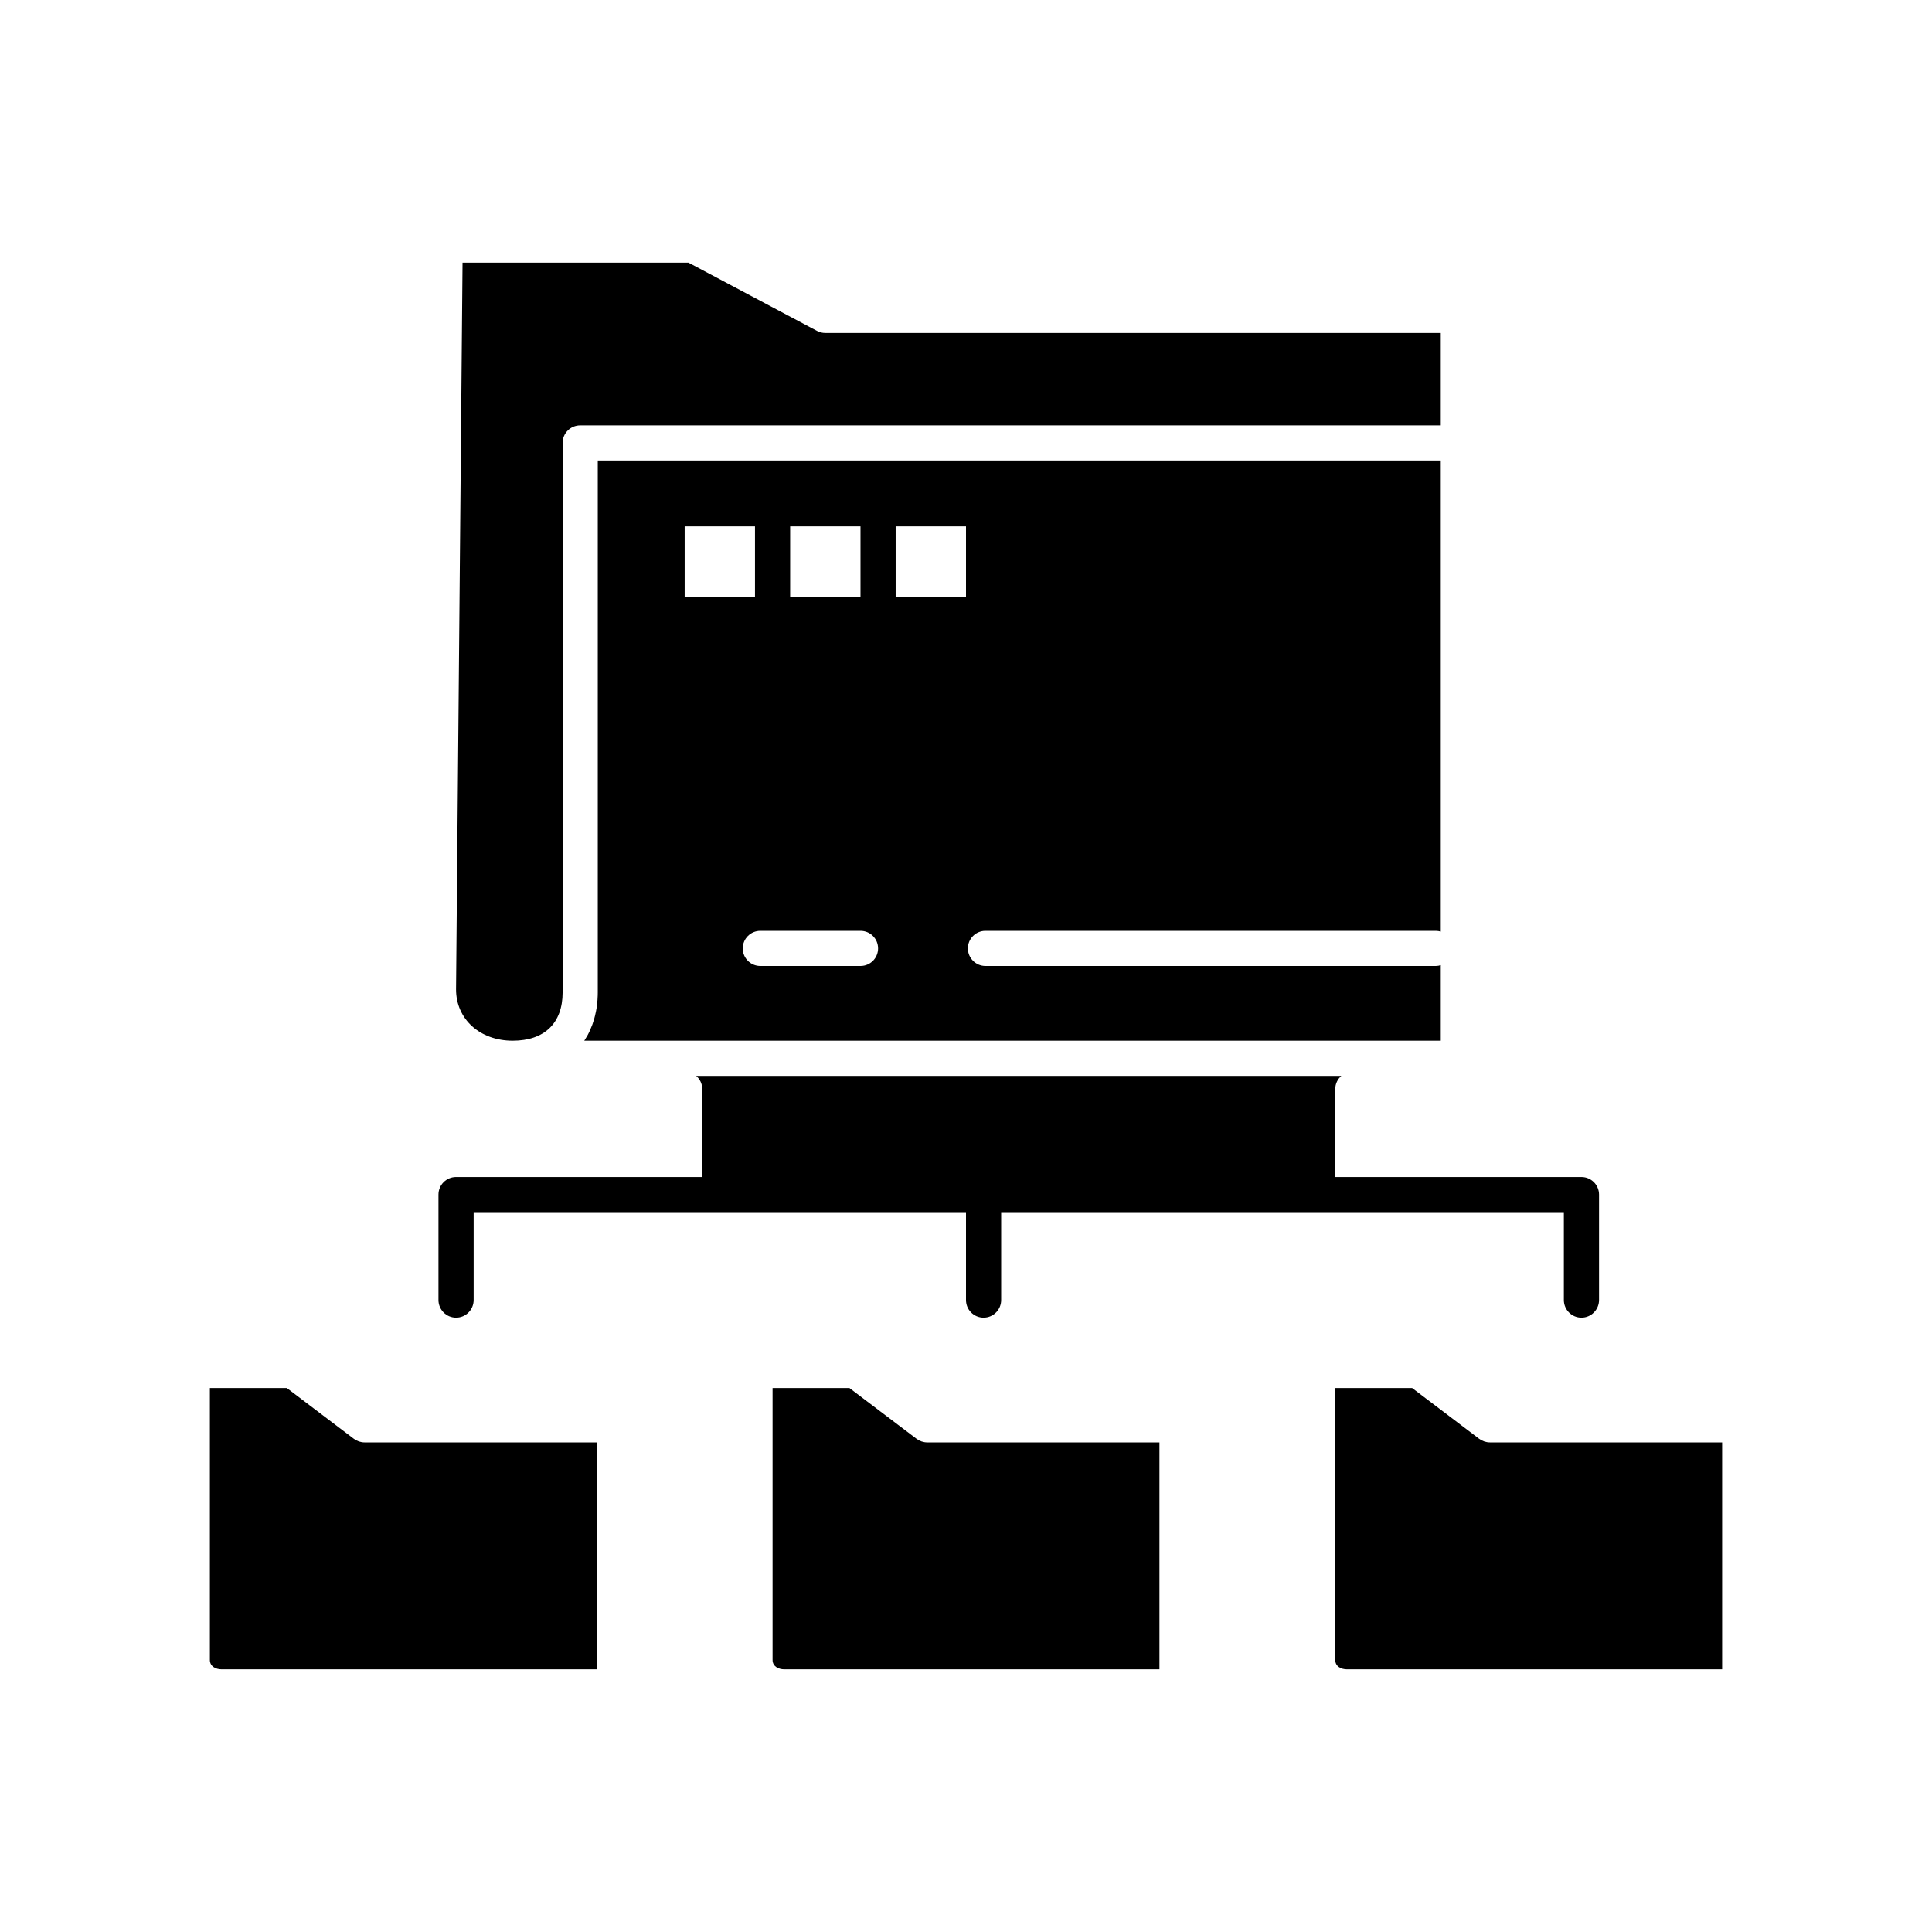
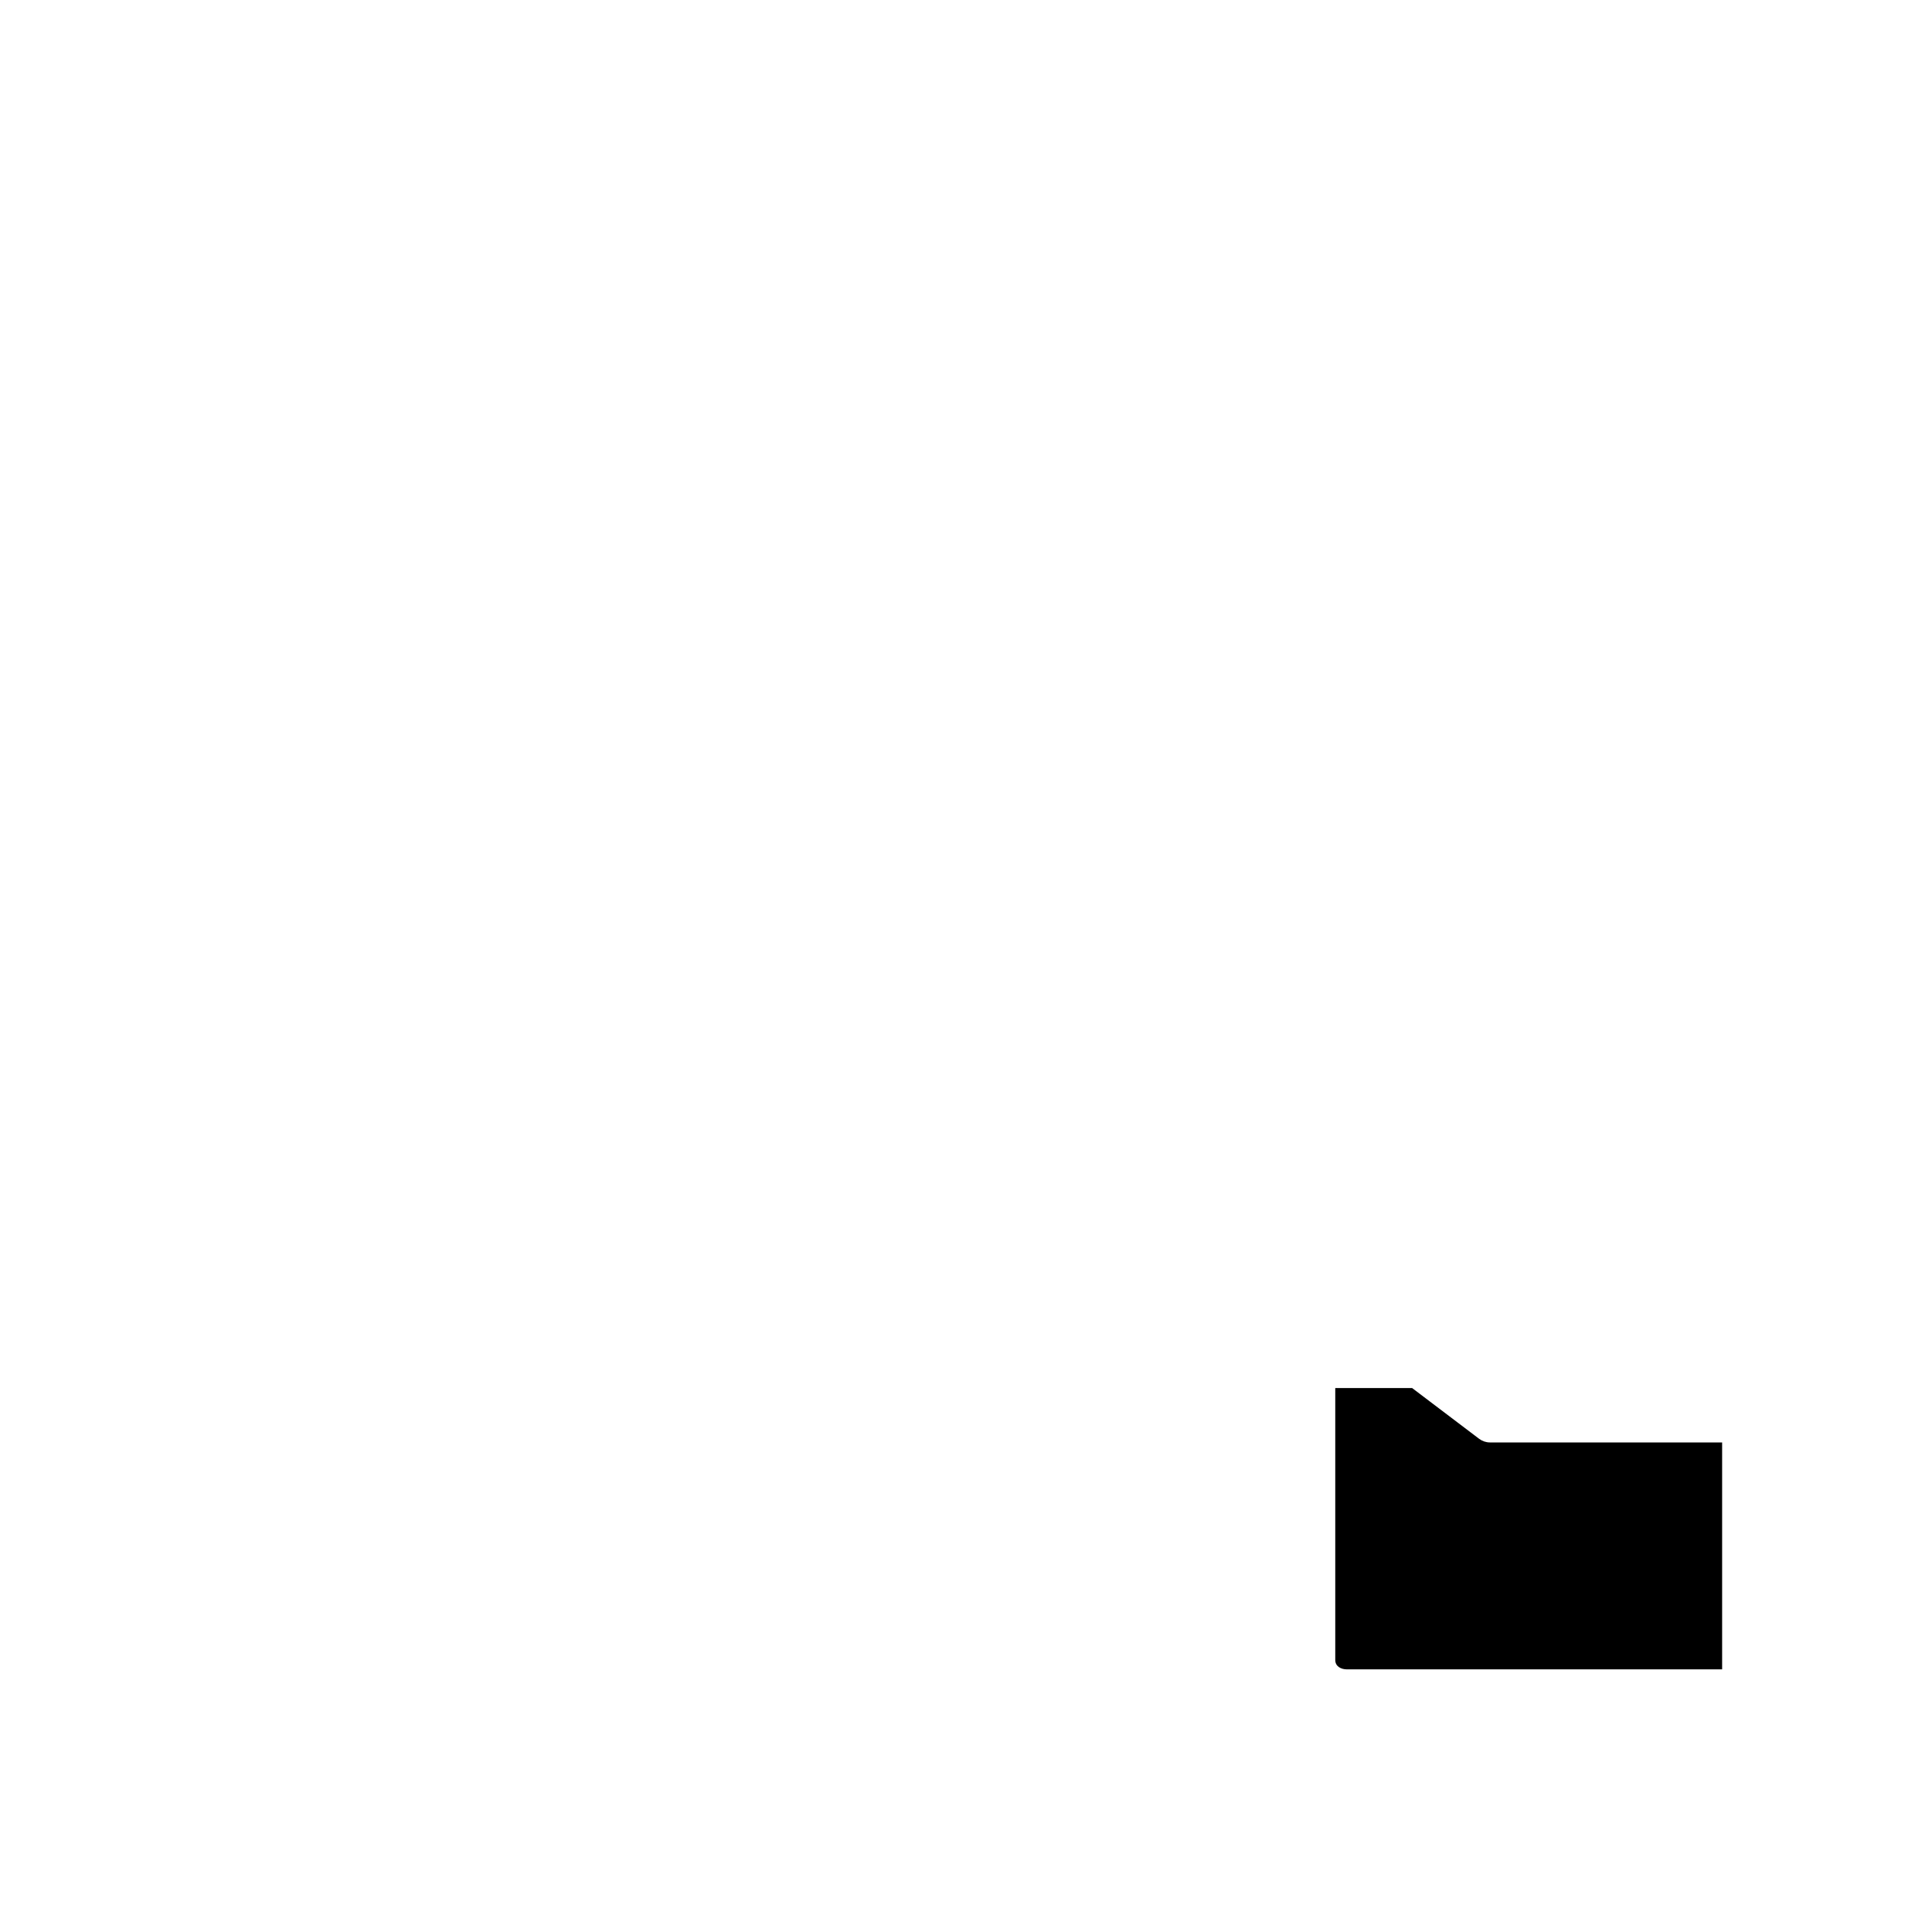
<svg xmlns="http://www.w3.org/2000/svg" width="100pt" height="100pt" viewBox="0 0 100 100" version="1.1">
  <g id="surface1">
-     <path style=" stroke:none;fill-rule:nonzero;fill:rgb(0%,0%,0%);fill-opacity:1;" d="M 47.445 74.477 L 43.965 71.844 L 39.988 71.844 L 39.988 85.922 C 39.988 86.254 40.293 86.406 40.594 86.406 L 60.012 86.406 L 60.012 74.66 L 47.992 74.66 C 47.793 74.66 47.602 74.594 47.445 74.477 Z M 47.445 74.477 " />
-     <path style=" stroke:none;fill-rule:nonzero;fill:rgb(0%,0%,0%);fill-opacity:1;" d="M 18.32 74.477 L 14.844 71.844 L 10.863 71.844 L 10.863 85.922 C 10.863 86.254 11.168 86.406 11.469 86.406 L 30.887 86.406 L 30.887 74.66 L 18.867 74.66 C 18.672 74.66 18.477 74.594 18.32 74.477 Z M 18.32 74.477 " />
-     <path style=" stroke:none;fill-rule:nonzero;fill:rgb(0%,0%,0%);fill-opacity:1;" d="M 26.535 53.867 C 28.18 53.867 29.121 52.957 29.121 51.367 L 29.121 22.926 C 29.121 22.422 29.527 22.016 30.031 22.016 L 74.574 22.016 L 74.574 17.234 L 42.719 17.234 C 42.57 17.234 42.426 17.199 42.293 17.129 L 35.633 13.594 L 23.941 13.594 L 23.605 51.211 C 23.605 52.746 24.836 53.867 26.535 53.867 Z M 26.535 53.867 " />
-     <path style=" stroke:none;fill-rule:nonzero;fill:rgb(0%,0%,0%);fill-opacity:1;" d="M 51.008 48.18 L 74.316 48.18 C 74.406 48.18 74.492 48.195 74.574 48.219 L 74.574 23.836 L 30.941 23.836 L 30.941 51.363 C 30.941 51.473 30.938 51.578 30.93 51.684 C 30.93 51.711 30.926 51.734 30.926 51.762 C 30.918 51.863 30.906 51.969 30.895 52.066 C 30.895 52.066 30.895 52.07 30.895 52.07 C 30.883 52.168 30.863 52.27 30.844 52.367 C 30.84 52.391 30.836 52.414 30.828 52.438 C 30.789 52.633 30.734 52.816 30.672 52.996 C 30.664 53.02 30.656 53.043 30.648 53.062 C 30.613 53.152 30.578 53.238 30.539 53.324 C 30.504 53.41 30.461 53.492 30.418 53.574 C 30.406 53.594 30.395 53.613 30.383 53.633 C 30.34 53.711 30.293 53.789 30.242 53.867 L 74.574 53.867 L 74.574 49.957 C 74.492 49.984 74.406 50 74.316 50 L 51.008 50 C 50.508 50 50.098 49.594 50.098 49.09 C 50.098 48.586 50.504 48.18 51.008 48.18 Z M 40.898 27.246 L 44.539 27.246 L 44.539 30.887 L 40.898 30.887 Z M 35.438 27.246 L 39.078 27.246 L 39.078 30.887 L 35.438 30.887 Z M 44.539 50 L 39.355 50 C 38.852 50 38.445 49.594 38.445 49.09 C 38.445 48.586 38.852 48.18 39.355 48.18 L 44.539 48.18 C 45.043 48.18 45.449 48.586 45.449 49.09 C 45.449 49.594 45.043 50 44.539 50 Z M 50 30.887 L 46.359 30.887 L 46.359 27.246 L 50 27.246 Z M 50 30.887 " />
    <path style=" stroke:none;fill-rule:nonzero;fill:rgb(0%,0%,0%);fill-opacity:1;" d="M 77.117 74.66 C 76.918 74.66 76.727 74.594 76.566 74.477 L 73.09 71.844 L 69.113 71.844 L 69.113 85.922 C 69.113 86.254 69.414 86.406 69.715 86.406 L 89.137 86.406 L 89.137 74.66 Z M 77.117 74.66 " />
-     <path style=" stroke:none;fill-rule:nonzero;fill:rgb(0%,0%,0%);fill-opacity:1;" d="M 23.605 68.203 C 24.109 68.203 24.516 67.793 24.516 67.293 L 24.516 62.742 L 50 62.742 L 50 67.293 C 50 67.793 50.406 68.203 50.91 68.203 C 51.414 68.203 51.82 67.793 51.82 67.293 L 51.82 62.742 L 80.945 62.742 L 80.945 67.293 C 80.945 67.793 81.352 68.203 81.855 68.203 C 82.355 68.203 82.766 67.793 82.766 67.293 L 82.766 61.832 C 82.766 61.328 82.355 60.922 81.855 60.922 L 69.113 60.922 L 69.113 56.371 C 69.113 56.098 69.234 55.855 69.426 55.688 L 36.035 55.688 C 36.227 55.855 36.348 56.098 36.348 56.371 L 36.348 60.922 L 23.605 60.922 C 23.105 60.922 22.695 61.328 22.695 61.832 L 22.695 67.293 C 22.695 67.793 23.105 68.203 23.605 68.203 Z M 23.605 68.203 " />
  </g>
</svg>